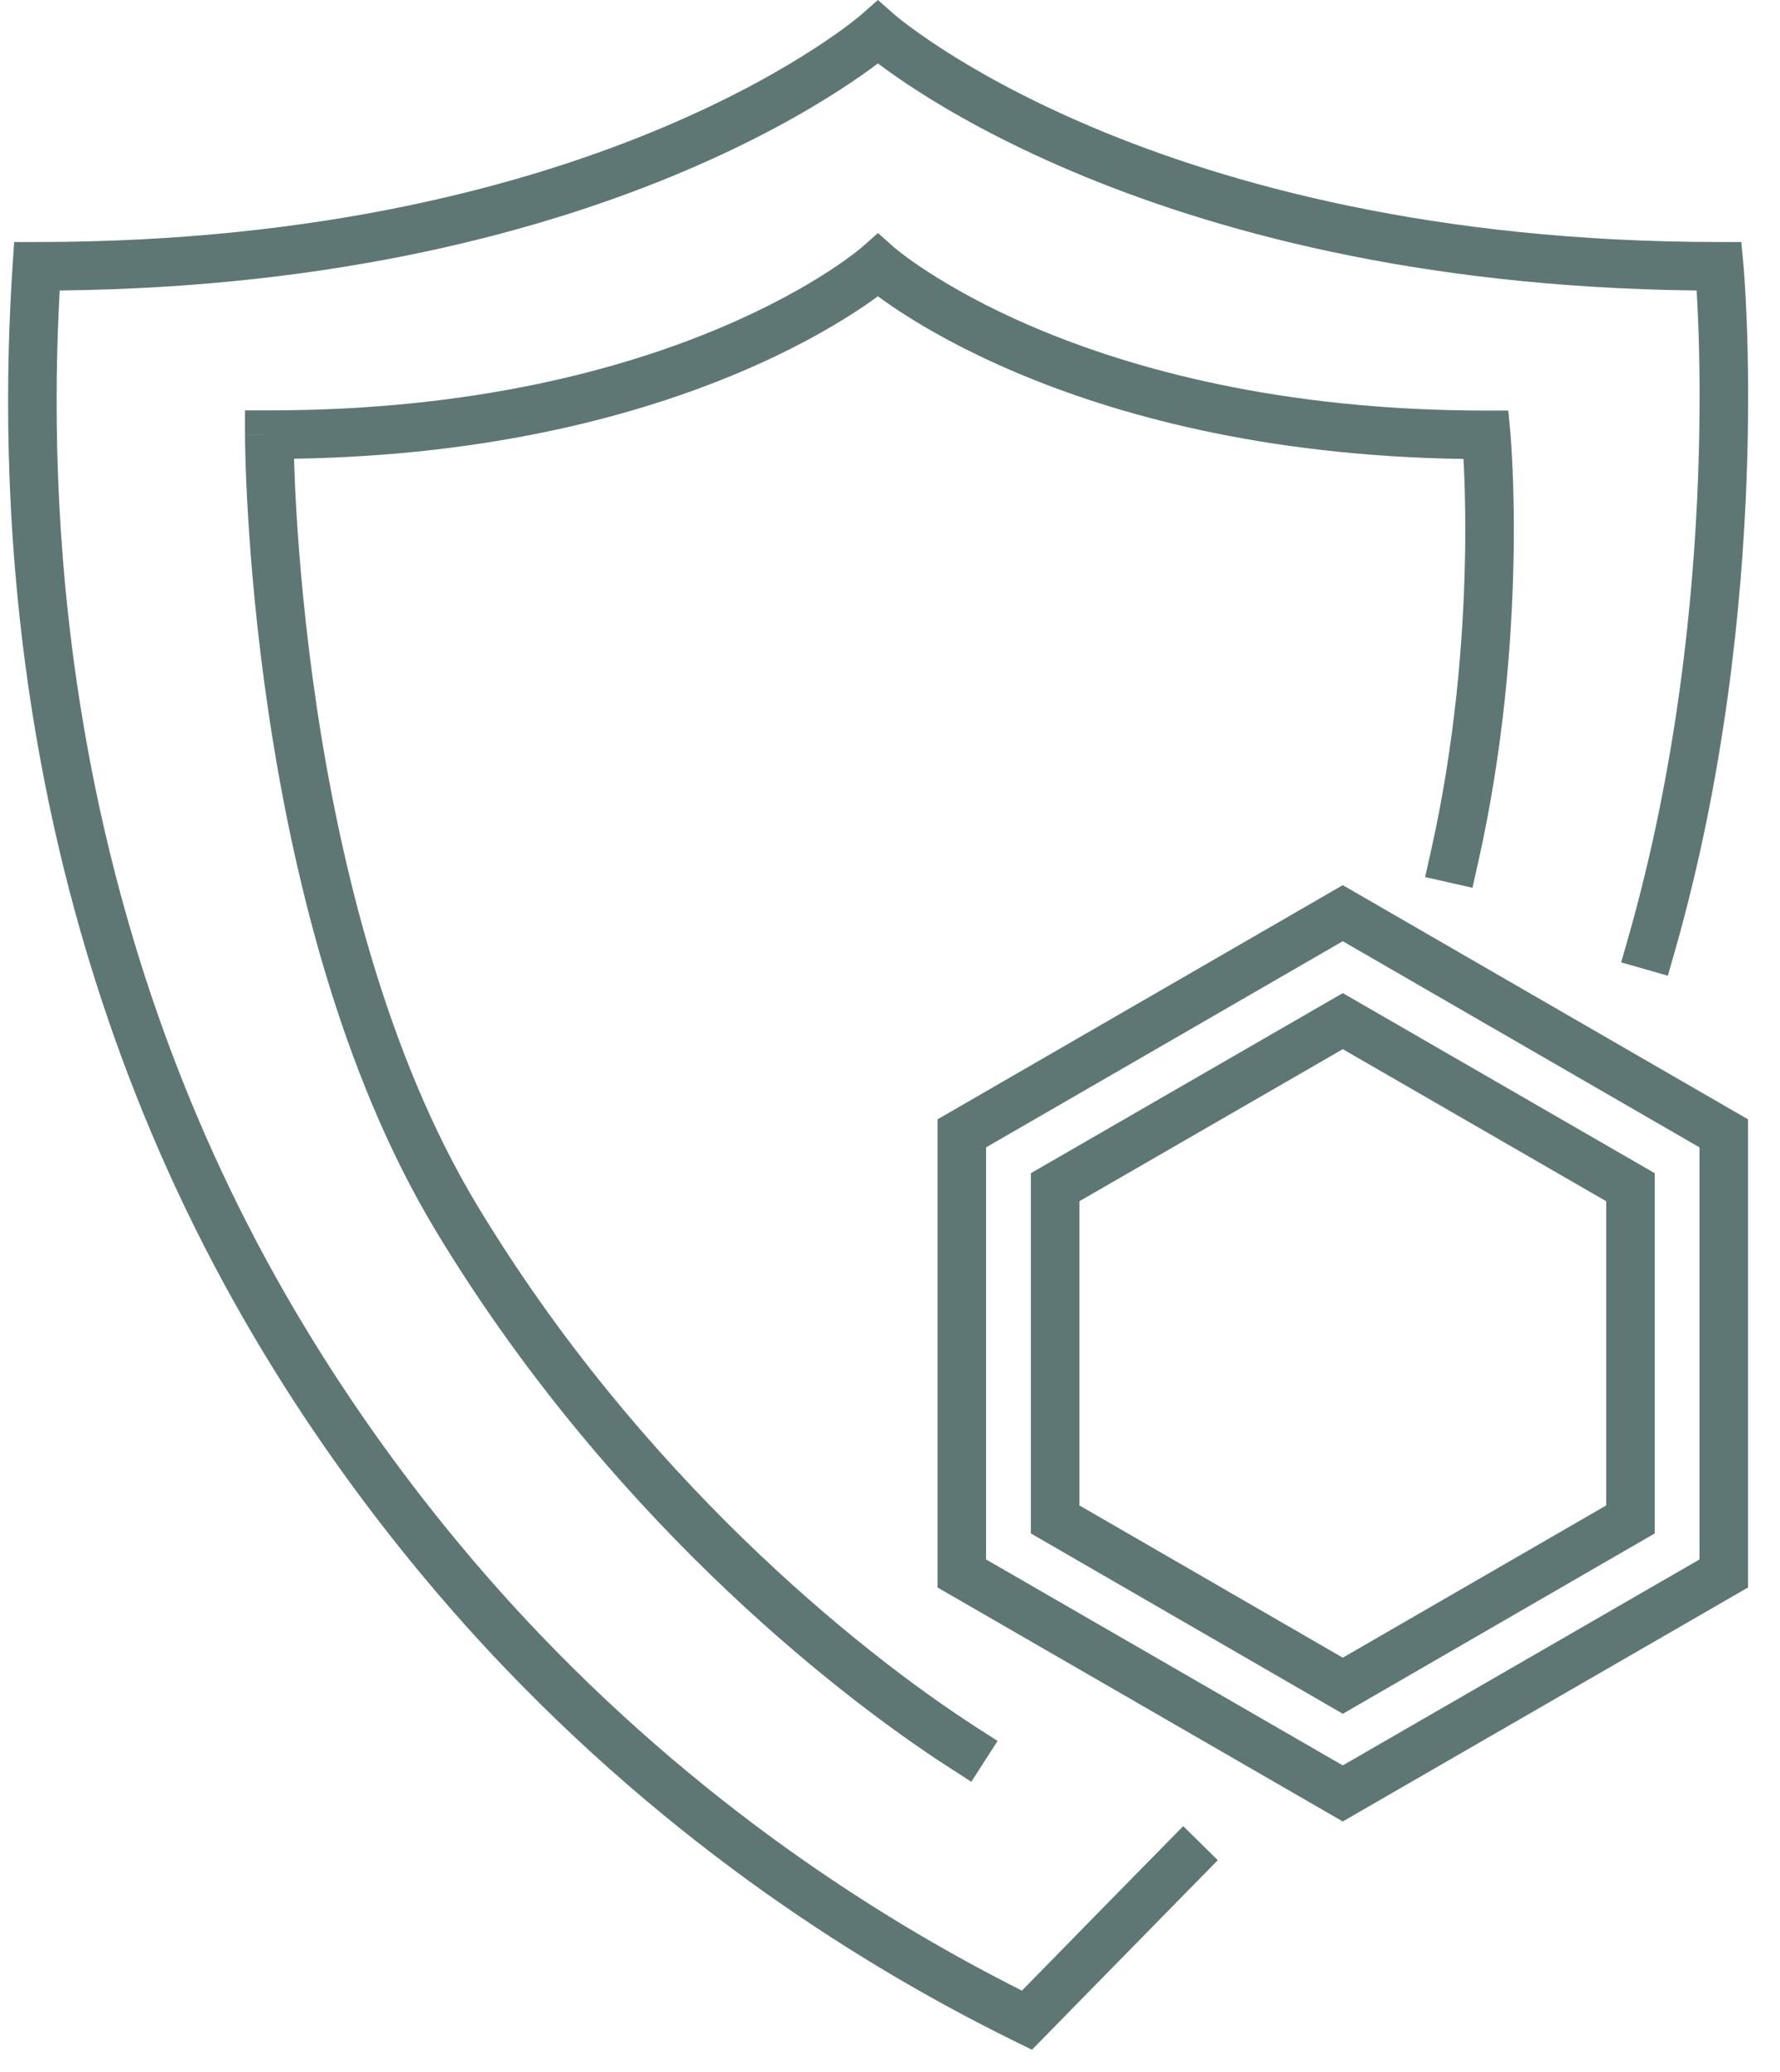
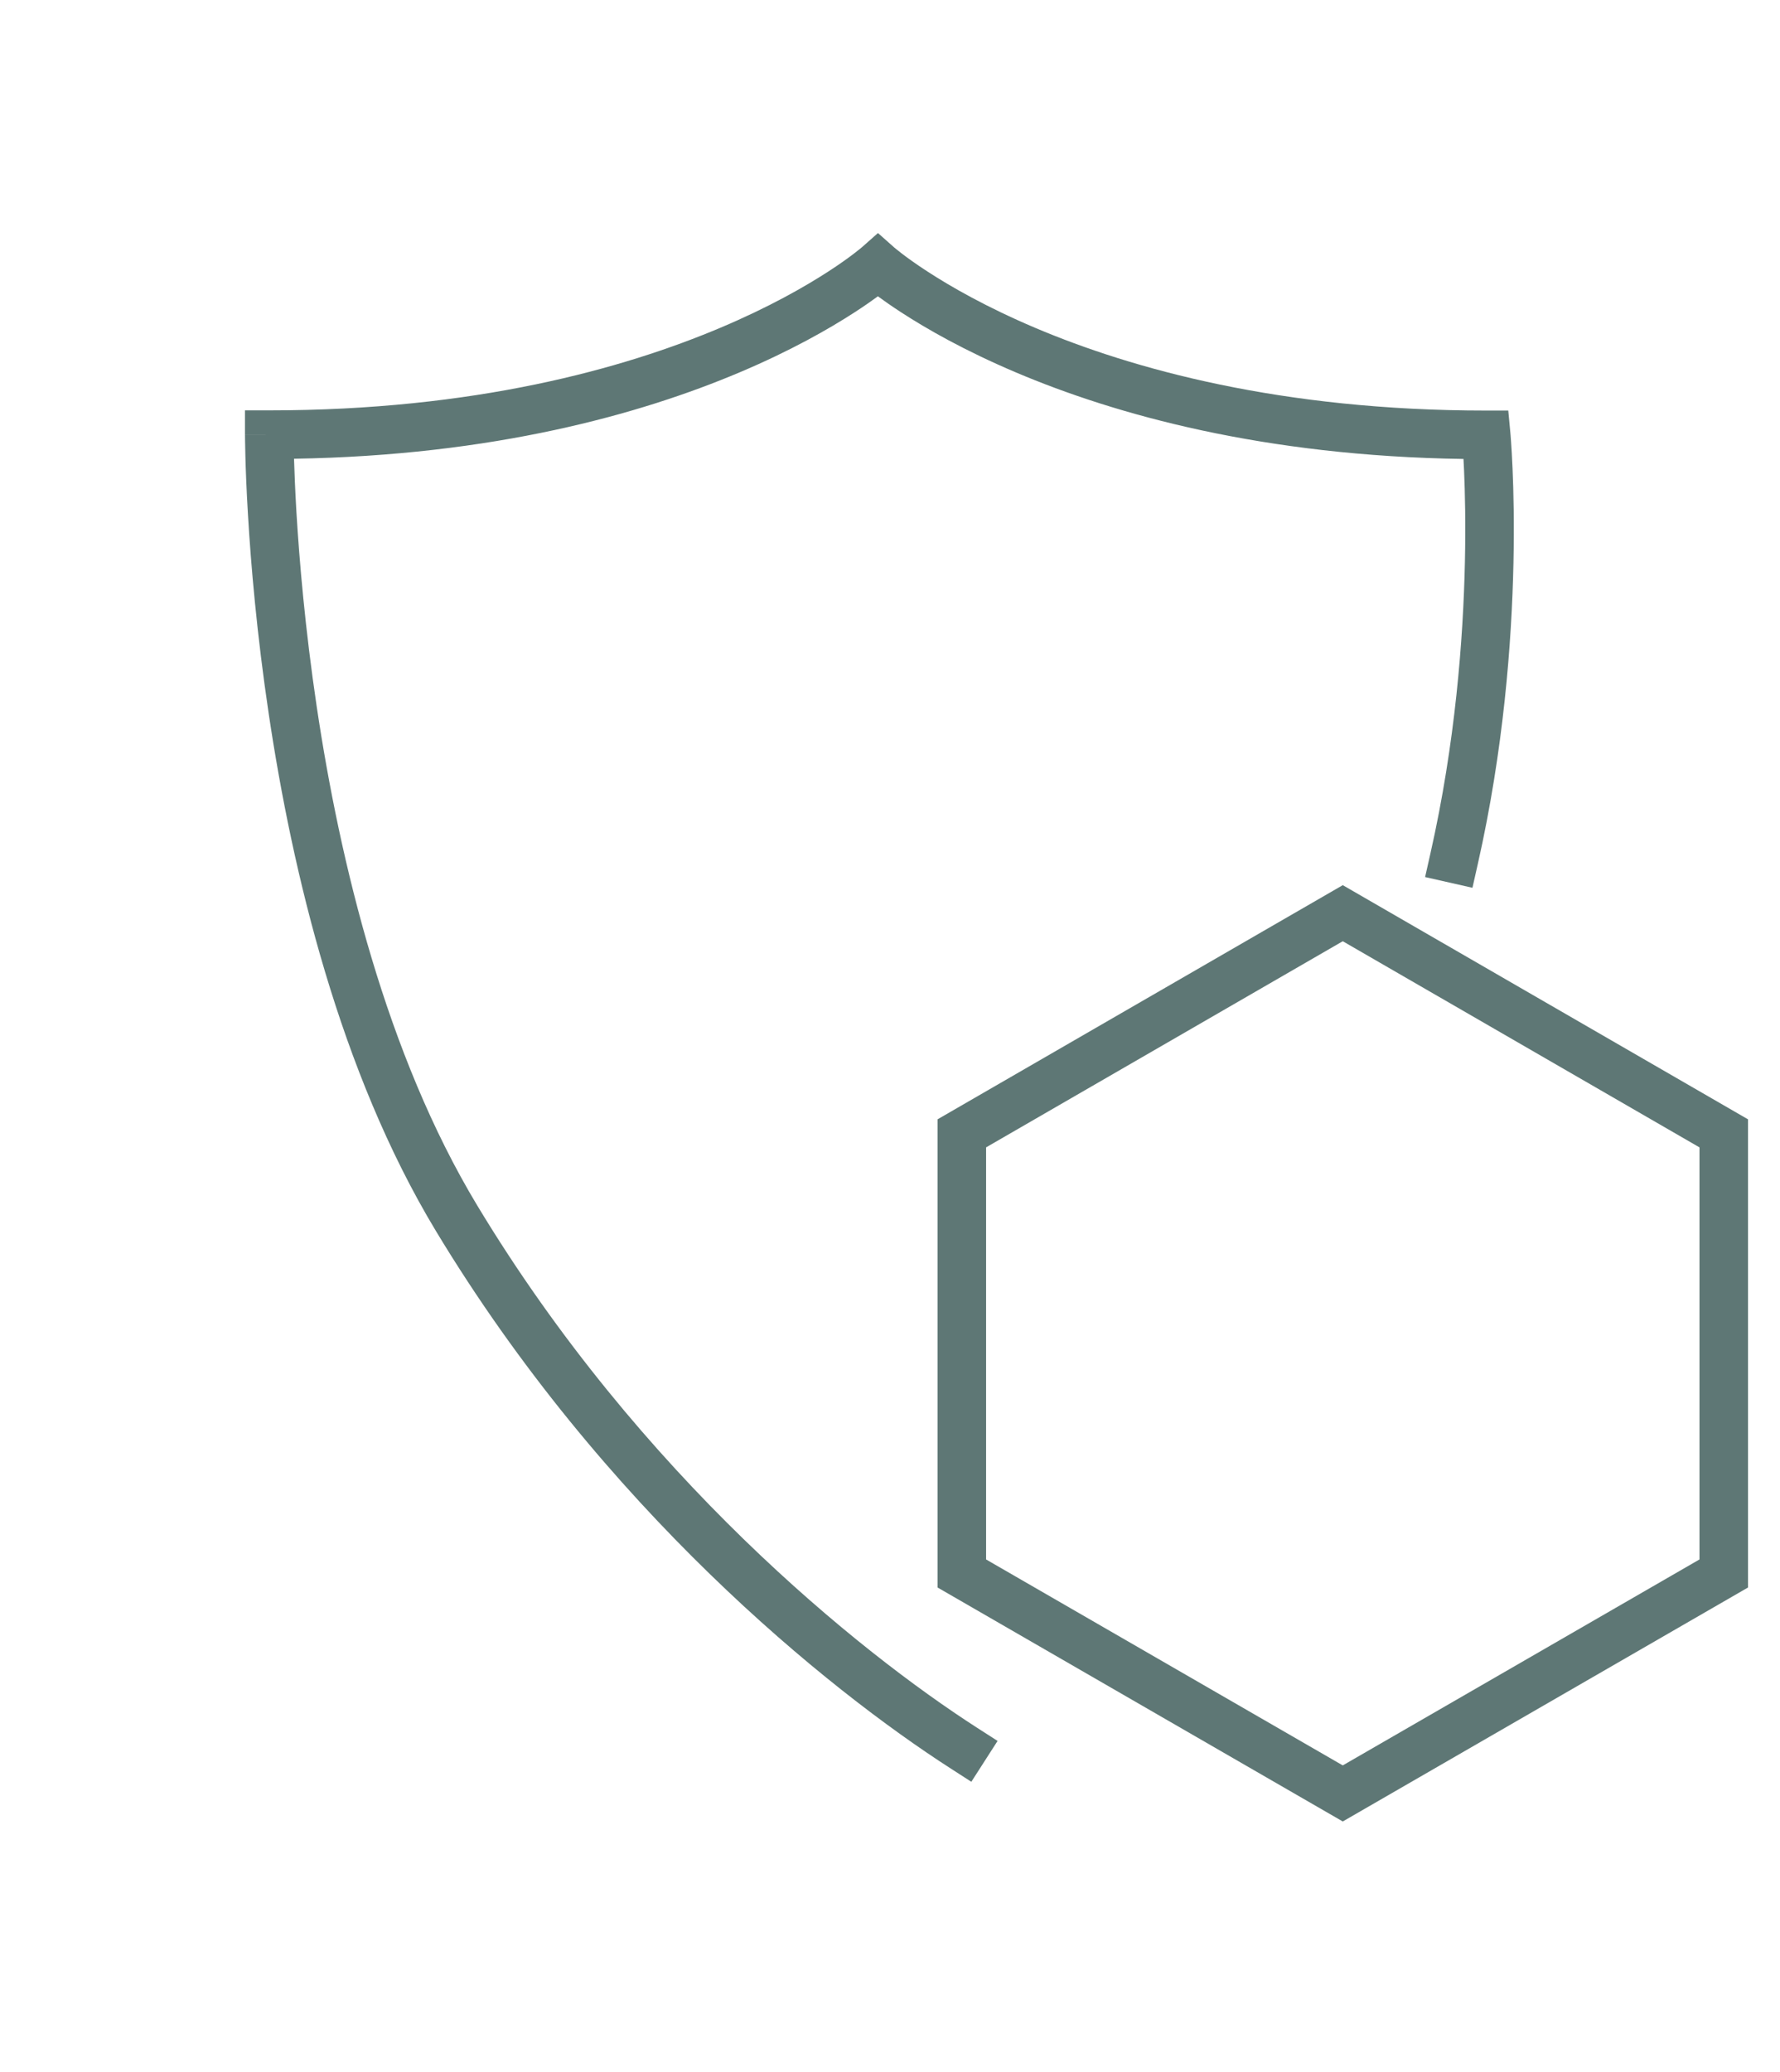
<svg xmlns="http://www.w3.org/2000/svg" width="55" height="64" viewBox="0 0 55 64" fill="none">
-   <path fill-rule="evenodd" clip-rule="evenodd" d="M26.631 0.437L27.127 -0.001L27.623 0.437L27.624 0.438L27.625 0.439L27.638 0.45C27.651 0.461 27.672 0.478 27.7 0.502C27.758 0.549 27.847 0.621 27.969 0.714C28.213 0.901 28.586 1.172 29.091 1.499C30.102 2.155 31.643 3.037 33.735 3.922C37.918 5.691 44.318 7.475 53.121 7.475H53.804L53.868 8.155L53.121 8.225C53.868 8.155 53.868 8.155 53.868 8.155L53.868 8.156L53.869 8.165L53.871 8.19C53.873 8.211 53.876 8.242 53.879 8.283C53.886 8.364 53.895 8.483 53.905 8.637C53.926 8.946 53.952 9.397 53.974 9.97C54.017 11.116 54.042 12.754 53.97 14.728C53.827 18.674 53.296 23.984 51.741 29.416L51.534 30.137L50.092 29.725L50.299 29.004C51.81 23.724 52.331 18.543 52.471 14.674C52.541 12.741 52.517 11.141 52.475 10.026C52.459 9.601 52.44 9.247 52.424 8.972C43.767 8.88 37.398 7.099 33.151 5.303C30.972 4.382 29.355 3.458 28.275 2.758C27.78 2.437 27.398 2.163 27.127 1.959C26.857 2.163 26.475 2.437 25.979 2.758C24.9 3.458 23.283 4.382 21.104 5.303C16.86 7.099 10.494 8.879 1.845 8.972C1.49 15.387 1.83 27.147 8.243 38.941C11.355 44.664 14.963 48.686 16.684 50.482C22.076 56.114 27.658 59.514 31.576 61.484C31.969 61.083 32.327 60.718 32.669 60.369C33.768 59.246 34.695 58.3 36.034 56.939L36.56 56.404L37.629 57.456L37.103 57.991C35.766 59.351 34.841 60.295 33.742 61.417C33.292 61.876 32.814 62.364 32.266 62.923L31.887 63.31L31.4 63.072C27.359 61.09 21.374 57.55 15.601 51.52M26.631 0.437L26.631 0.438ZM26.631 0.438L26.629 0.439L26.616 0.45C26.604 0.461 26.583 0.478 26.554 0.502C26.497 0.549 26.407 0.621 26.285 0.715C26.042 0.901 25.669 1.172 25.163 1.499C24.152 2.155 22.612 3.037 20.52 3.922C16.338 5.691 9.94 7.475 1.139 7.475H0.438L0.391 8.176C-0.032 14.54 0.079 27.066 6.925 39.657C10.124 45.541 13.83 49.672 15.601 51.52" fill="#5E7775" />
  <path fill-rule="evenodd" clip-rule="evenodd" d="M26.632 7.637L27.128 7.198L27.623 7.637L27.624 7.638L27.632 7.645C27.64 7.652 27.654 7.664 27.674 7.68C27.714 7.713 27.776 7.763 27.862 7.829C28.034 7.961 28.299 8.154 28.66 8.388C29.381 8.856 30.483 9.489 31.983 10.125C34.982 11.395 39.581 12.681 45.921 12.681H46.604L46.668 13.361L45.921 13.431C46.668 13.361 46.668 13.361 46.668 13.361L46.668 13.364L46.669 13.368L46.67 13.383L46.675 13.441C46.679 13.49 46.685 13.563 46.691 13.657C46.704 13.845 46.721 14.119 46.736 14.469C46.767 15.168 46.79 16.17 46.764 17.391C46.712 19.831 46.461 23.157 45.662 26.689L45.497 27.421L44.034 27.09L44.199 26.358C44.969 22.951 45.213 19.731 45.264 17.359C45.29 16.174 45.267 15.205 45.238 14.534C45.232 14.403 45.226 14.284 45.22 14.176C39.029 14.086 34.46 12.803 31.398 11.506C29.811 10.834 28.632 10.159 27.843 9.646C27.551 9.456 27.312 9.289 27.126 9.152C26.94 9.289 26.701 9.456 26.409 9.645C25.619 10.157 24.438 10.832 22.849 11.503C19.795 12.794 15.244 14.071 9.085 14.169C9.097 14.573 9.119 15.131 9.159 15.813C9.249 17.316 9.428 19.419 9.785 21.818C10.503 26.633 11.931 32.567 14.747 37.235C19.772 45.564 26.511 50.999 30.193 53.367L30.824 53.772L30.013 55.034L29.382 54.628C25.559 52.17 18.634 46.583 13.462 38.01C10.494 33.09 9.03 26.925 8.302 22.039C7.936 19.587 7.753 17.439 7.662 15.902C7.616 15.134 7.593 14.517 7.582 14.092C7.576 13.879 7.573 13.714 7.572 13.601C7.571 13.545 7.571 13.502 7.571 13.472L7.57 13.438L7.57 13.429L7.57 13.426C7.57 13.426 7.57 13.425 8.32 13.425H7.57V12.675H8.32C14.661 12.675 19.263 11.39 22.265 10.121C23.767 9.487 24.871 8.854 25.593 8.387C25.954 8.153 26.22 7.96 26.392 7.828C26.478 7.762 26.541 7.712 26.581 7.679C26.601 7.663 26.615 7.651 26.623 7.644L26.631 7.637L26.632 7.637Z" fill="#5E7775" />
  <path fill-rule="evenodd" clip-rule="evenodd" d="M41.49 27.34L54.012 34.573V49.033L41.49 56.26L28.969 49.033V34.573L41.49 27.34ZM30.469 35.439V48.167L41.49 54.528L52.512 48.167V35.439L41.49 29.072L30.469 35.439Z" fill="#5E7775" />
-   <path fill-rule="evenodd" clip-rule="evenodd" d="M41.491 30.674L51.13 36.237V47.363L41.491 52.934L31.852 47.363V36.237L41.491 30.674ZM33.352 37.103V46.498L41.491 51.201L49.63 46.498V37.103L41.491 32.406L33.352 37.103Z" fill="#5E7775" />
</svg>